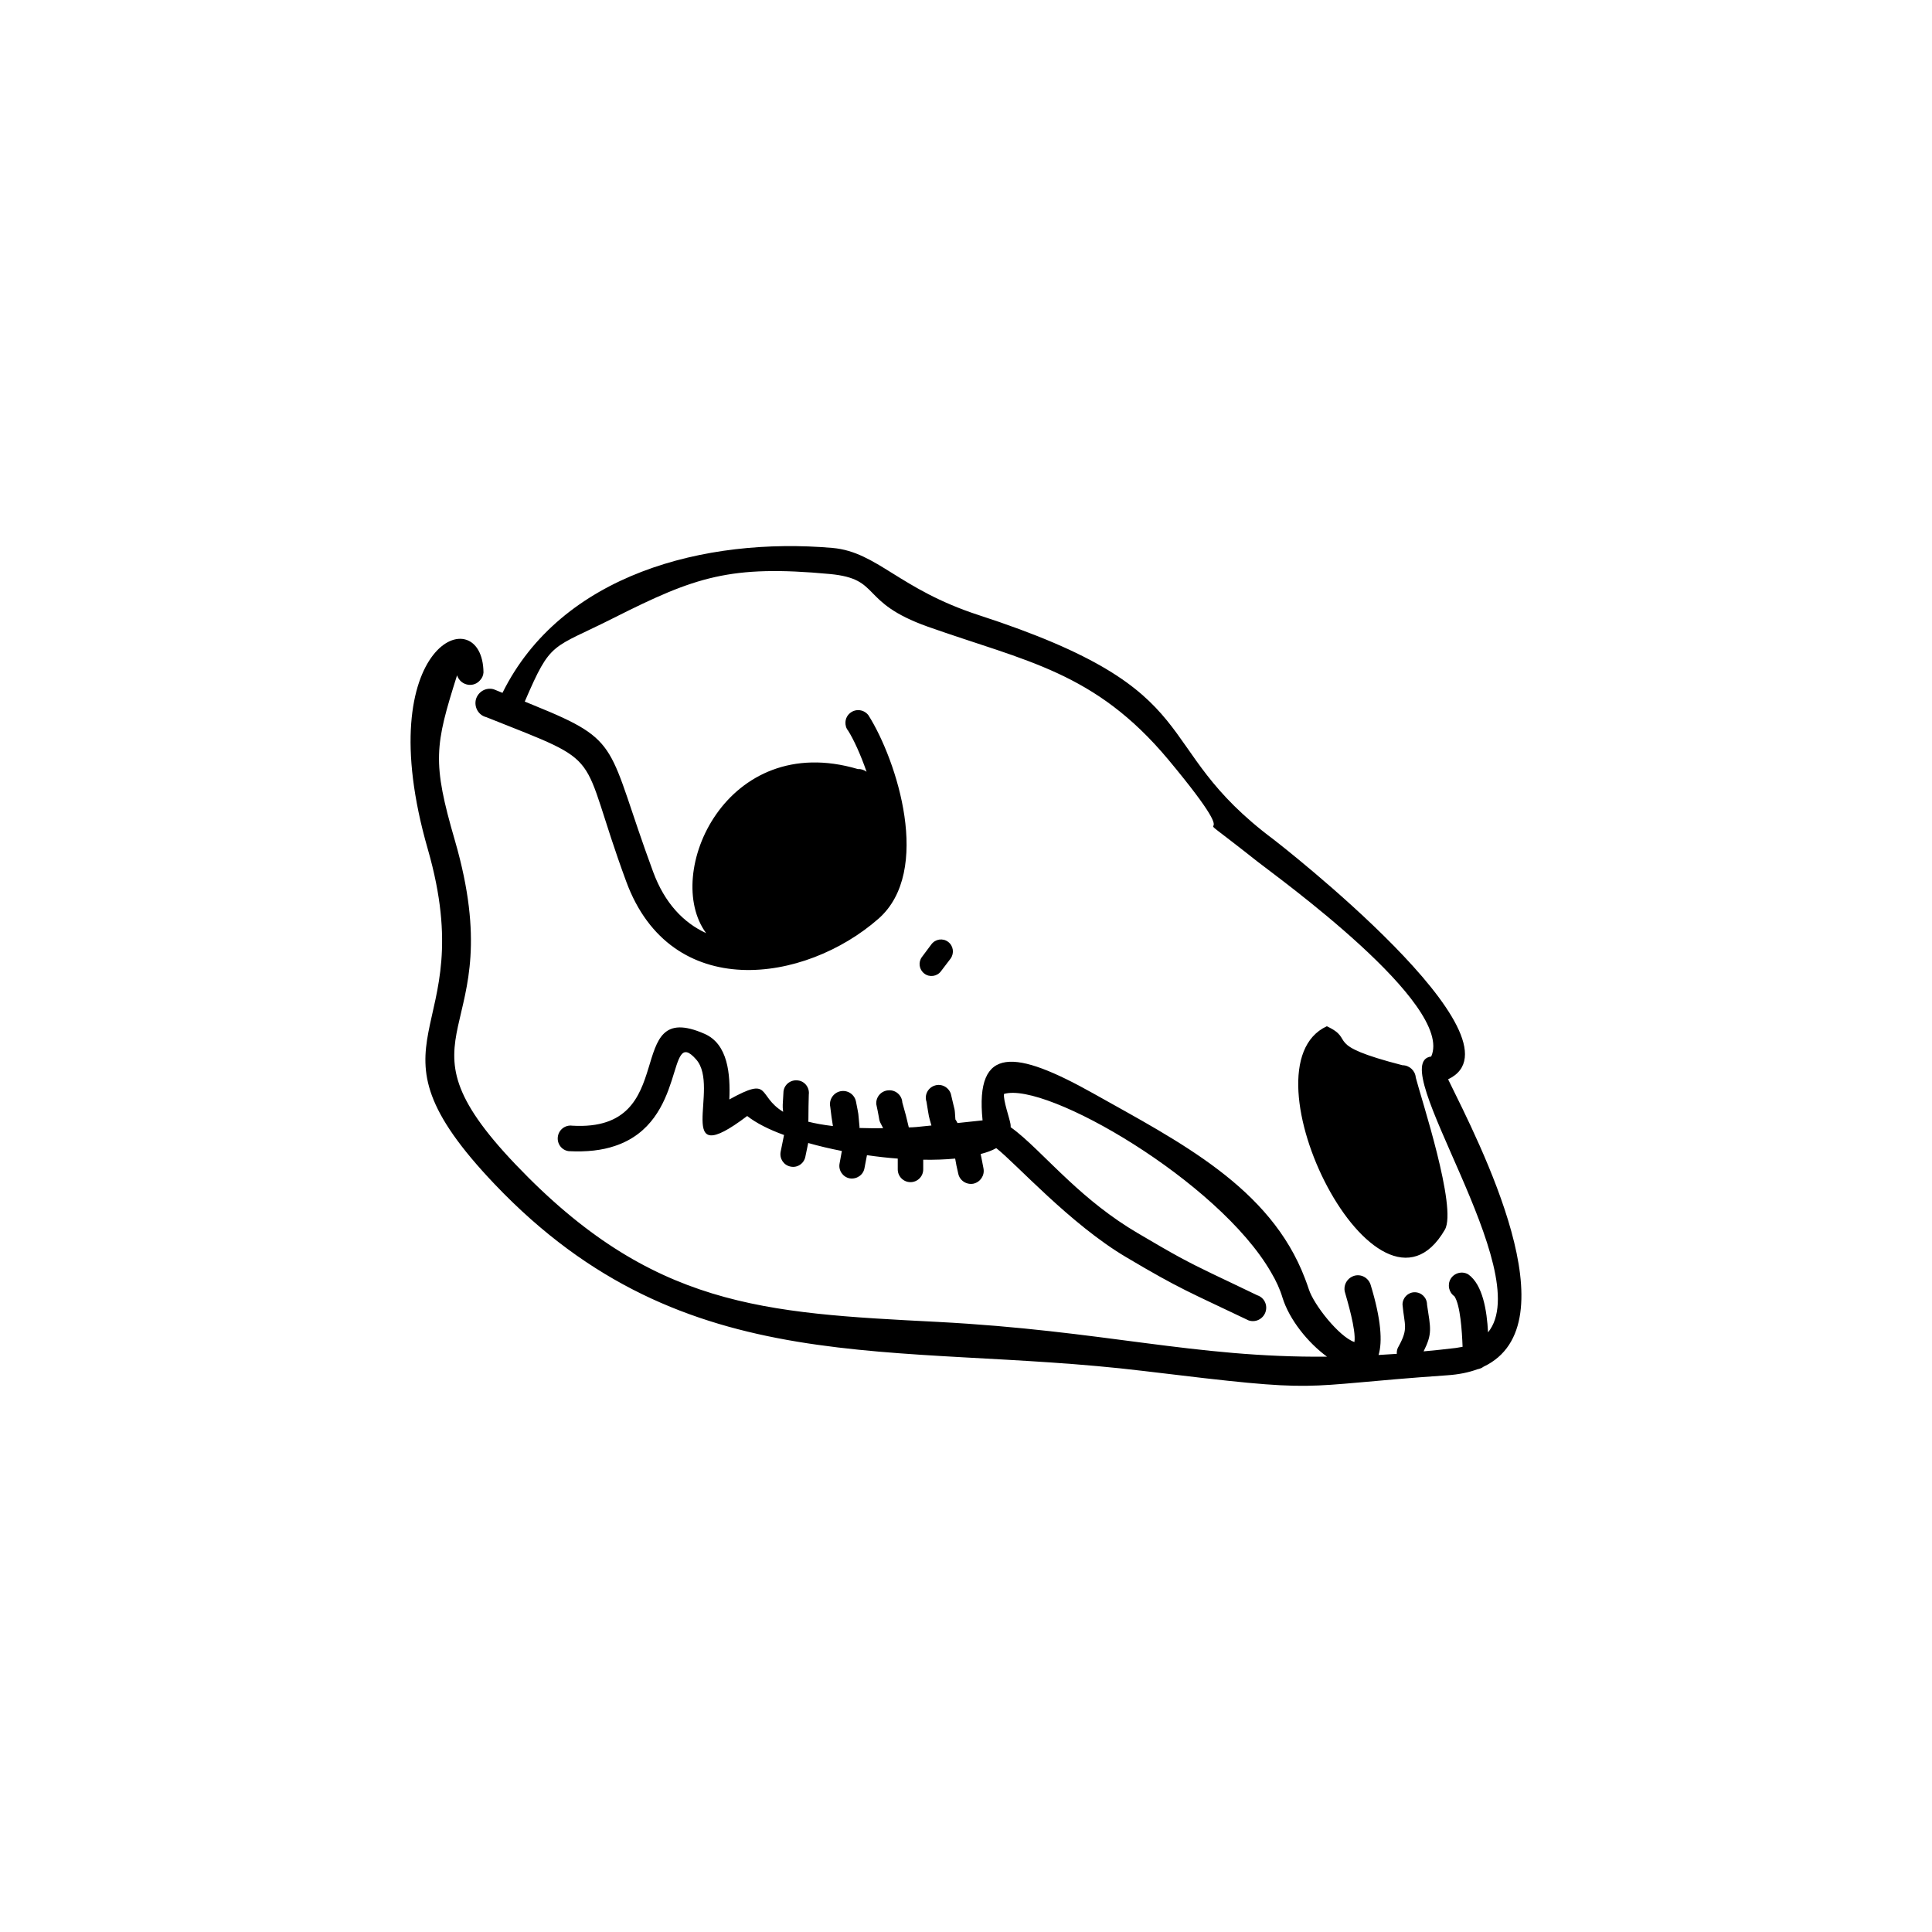
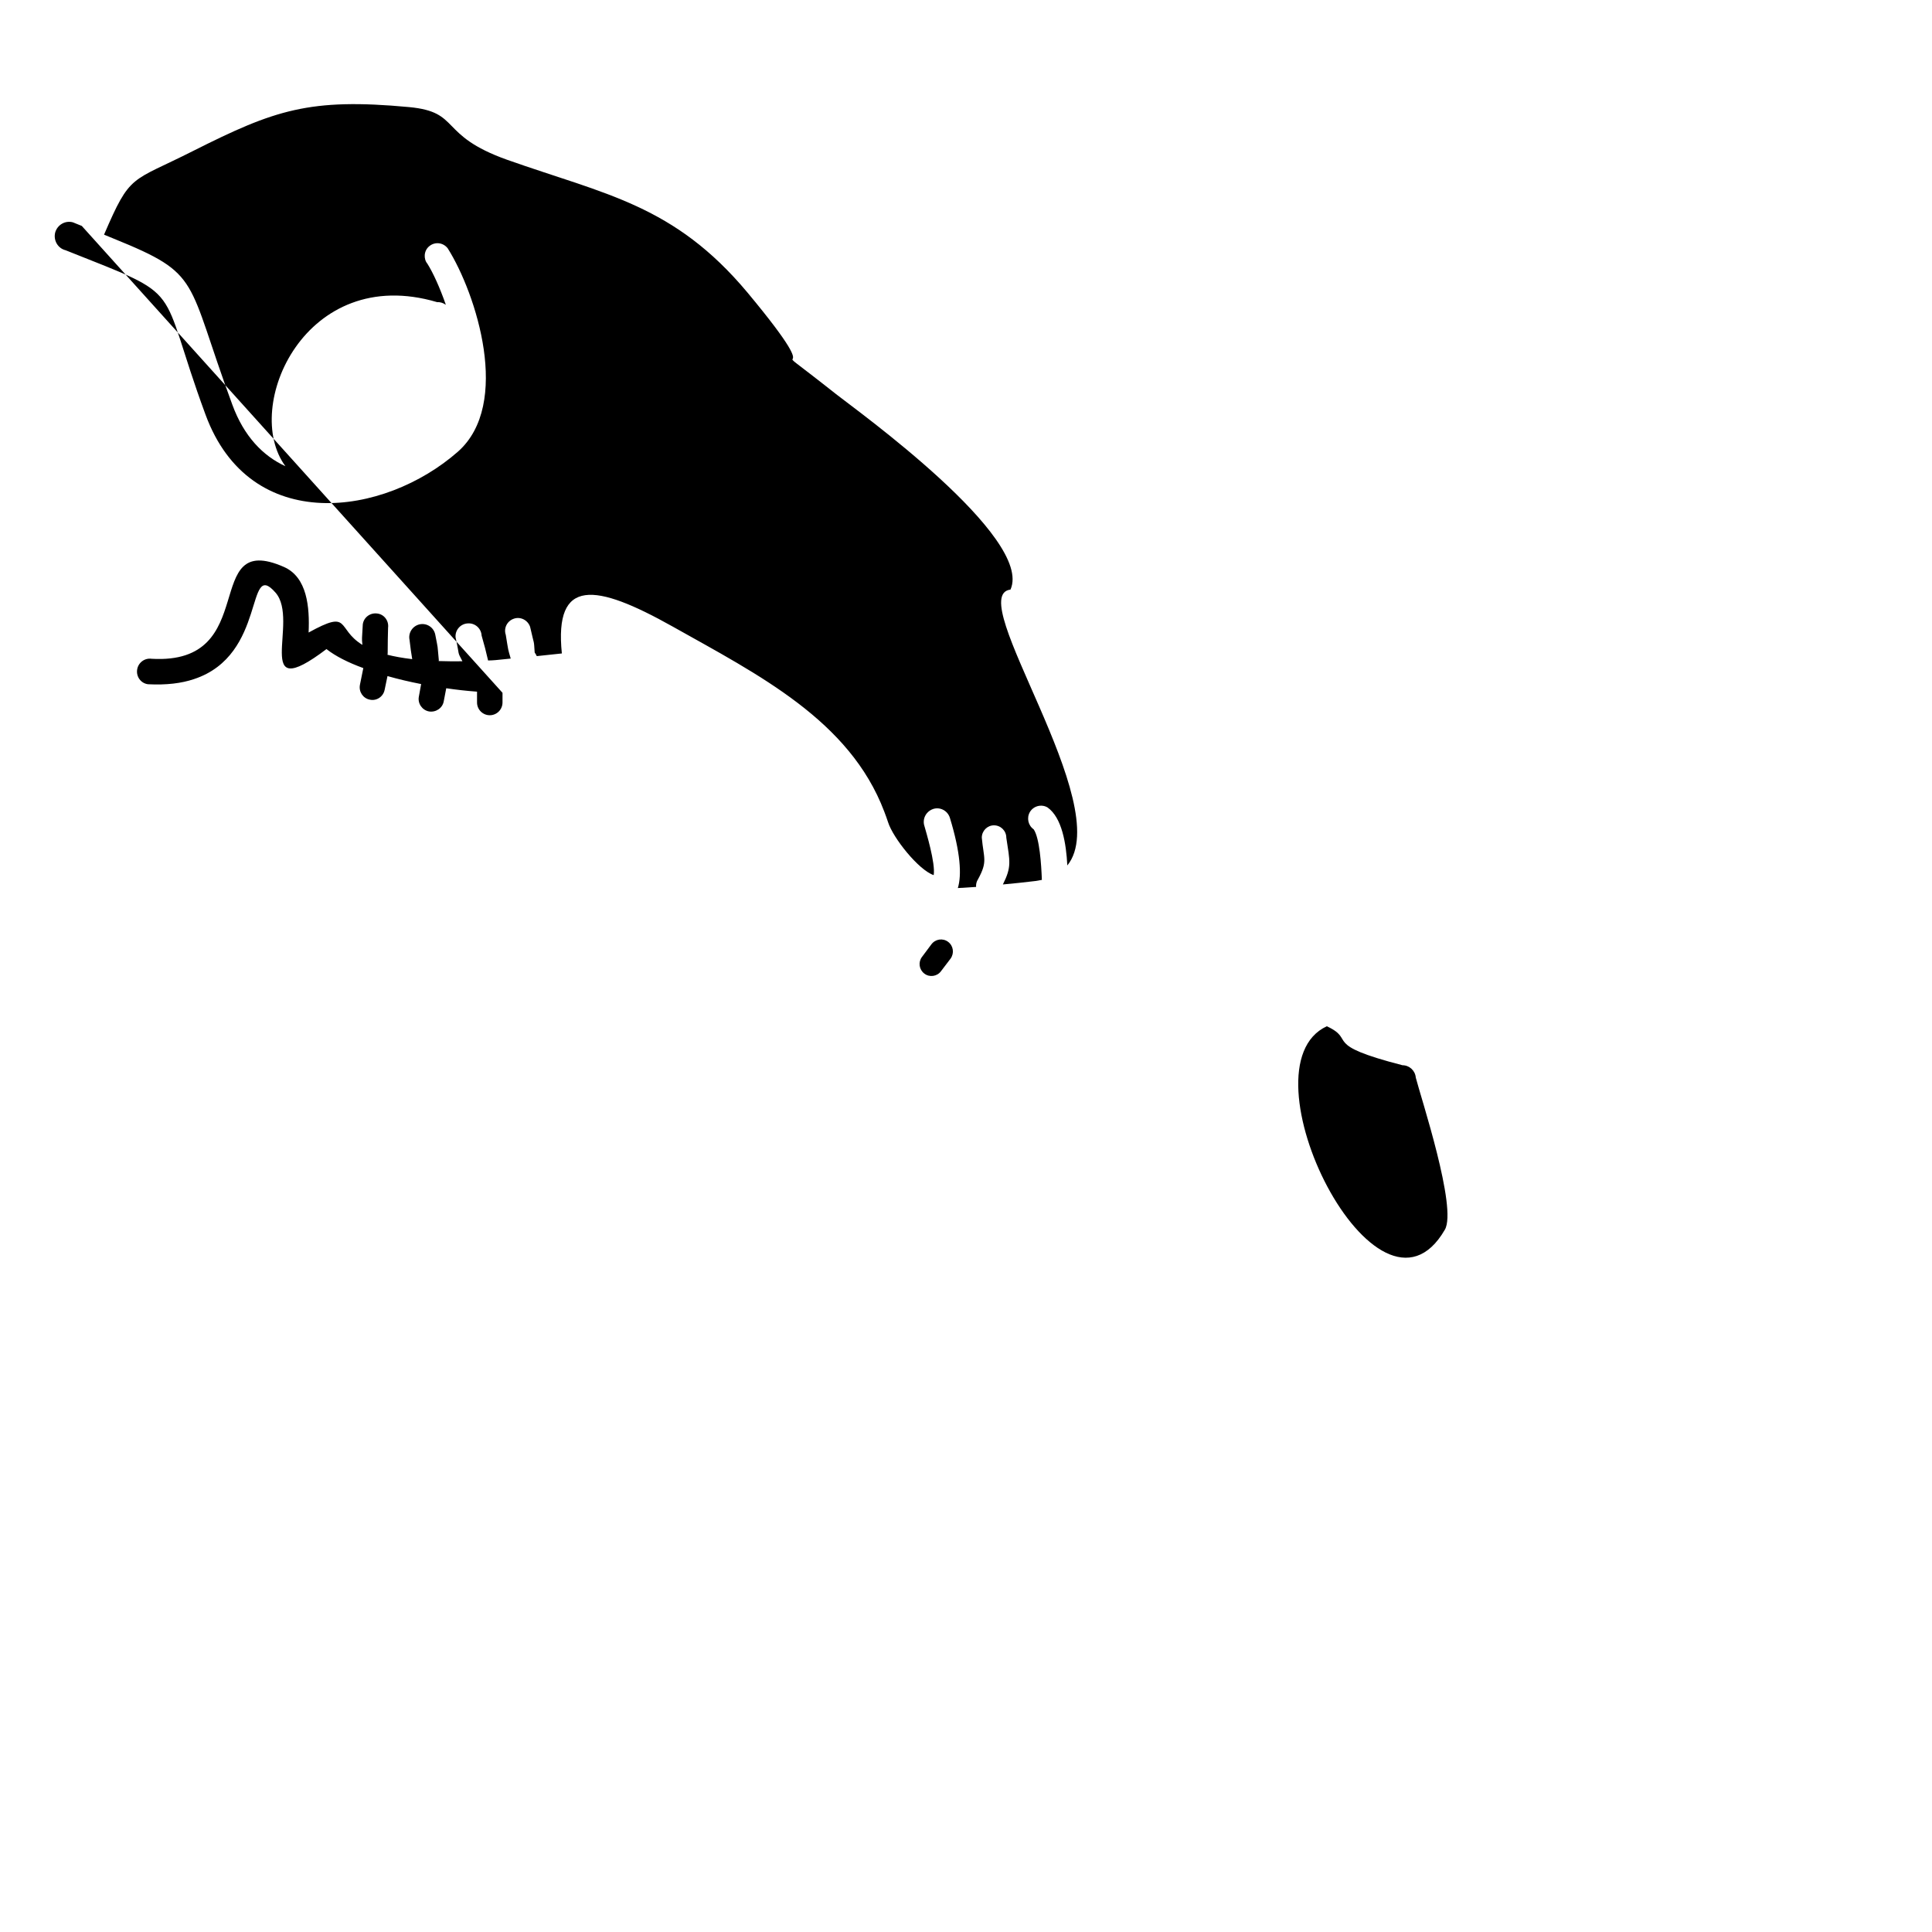
<svg xmlns="http://www.w3.org/2000/svg" fill="#000000" width="800px" height="800px" version="1.1" viewBox="144 144 512 512">
-   <path d="m277.17 327.6c15.566-31.438 53.656-41.312 87.461-38.391 11.84 1.059 17.633 10.934 38.691 17.785 62.723 20.402 44.285 34.207 78.293 59.551 0.906 0.707 68.316 53 46.148 63.48 8.414 17.18 33.152 64.941 9.371 76.176-0.453 0.352-1.008 0.555-1.562 0.656-2.316 0.855-4.988 1.41-8.113 1.613-42.066 2.922-30.531 4.887-80.508-1.16-66.051-7.961-121.12 3.777-171.8-49.422-37.785-39.648-3.273-38.391-17.785-88.871-15.82-54.965 14.559-66.402 14.762-46.805-0.051 0.805-0.402 1.562-0.957 2.117-0.707 0.805-1.762 1.258-2.922 1.16-1.512-0.152-2.672-1.16-3.125-2.519-5.894 18.641-6.648 22.922-0.555 43.832 15.316 52.949-18.539 49.523 16.07 85.797 36.125 37.887 65.547 39.348 111.75 41.715 44.285 2.316 67.762 9.523 103.28 9.219-5.09-3.727-9.977-9.824-11.789-15.617-0.656-2.215-1.715-4.535-3.074-6.801-13.906-24.082-59.602-50.582-70.734-47.207-0.25 1.664 1.461 6.398 1.715 7.961 0.051 0.301 0.051 0.605 0.051 0.855 4.281 3.023 9.219 8.414 15.469 14.207 5.039 4.684 10.984 9.621 18.188 13.855 4.785 2.82 8.16 4.785 11.035 6.348 6.144 3.324 10.125 5.039 20.656 10.125 1.863 0.605 2.82 2.621 2.168 4.484-0.656 1.812-2.621 2.82-4.484 2.168-15.566-7.457-17.887-8.113-32.395-16.727-14.914-8.816-29.32-24.938-34.461-28.918-1.16 0.656-2.57 1.16-4.133 1.562 0.453 2.266 0.25 1.16 0.754 3.828 0.352 1.863-0.855 3.629-2.672 4.031-1.863 0.352-3.68-0.855-4.031-2.719-0.605-2.719-0.352-1.461-0.805-3.93-2.621 0.25-5.492 0.352-8.465 0.301v2.57c0 1.863-1.512 3.375-3.375 3.375s-3.375-1.512-3.375-3.375v-2.871c-2.719-0.203-5.441-0.504-8.16-0.906l-0.656 3.426c-0.301 1.812-2.066 3.023-3.93 2.719-1.812-0.352-3.023-2.117-2.672-3.93l0.605-3.324c-3.074-0.605-6.098-1.309-8.918-2.117l-0.754 3.629c-0.352 1.812-2.117 3.023-3.93 2.621-1.812-0.352-2.973-2.117-2.621-3.93 0 0 0.855-4.18 0.855-4.231l0.051-0.203c-4.031-1.461-7.406-3.176-9.773-5.039-20.102 15.215-6.953-7.508-13.504-14.965-8.012-9.168-2.168 16.523-21.613 22.922-3.273 1.109-7.305 1.613-12.191 1.359-1.863-0.25-3.125-1.965-2.871-3.828 0.25-1.863 1.965-3.176 3.828-2.922 29.371 1.715 12.746-34.16 35.066-24.336 6.195 2.719 6.852 10.68 6.551 17.383 11.336-6.246 7.203-1.059 14.258 3.273-0.203-2.016-0.102-1.211 0.102-5.441 0.25-1.863 1.965-3.125 3.828-2.871 1.812 0.203 3.125 1.914 2.871 3.777-0.102 4.133-0.051 1.965-0.102 6.5 0 0.203 0 0.453-0.051 0.656 1.812 0.453 3.981 0.855 6.551 1.16-0.504-3.125-0.25-1.562-0.707-5.09-0.402-1.863 0.805-3.727 2.672-4.133 1.914-0.402 3.727 0.805 4.133 2.672 0.855 4.434 0.504 2.168 0.957 6.852l-0.051 0.203c1.965 0.051 4.031 0.102 6.297 0.051-1.461-2.871-0.605-0.855-1.812-6.348-0.152-1.914 1.309-3.578 3.223-3.68 1.914-0.152 3.578 1.309 3.68 3.223 1.211 4.383 0.707 2.418 1.715 6.602 0.656 0 1.359-0.051 2.016-0.102l3.981-0.402c-0.805-2.82-0.555-1.715-1.309-6.297-0.605-1.762 0.352-3.68 2.168-4.281 1.762-0.605 3.68 0.402 4.281 2.168 1.211 5.391 0.957 3.125 1.211 6.801 0.203 0.301 0.402 0.605 0.555 0.957l6.648-0.707c-2.066-20.152 8.816-18.641 29.32-7.152 22.871 12.848 46.953 24.887 56.125 49.07 0.352 0.957 0.707 1.863 1.008 2.82 1.309 4.133 8.062 12.645 12.09 14.008 0.504-3.176-2.016-11.387-2.469-13.047-0.203-0.555-0.203-1.211-0.102-1.762 0.25-1.211 1.109-2.266 2.418-2.719 1.863-0.605 3.828 0.453 4.434 2.316 2.82 9.219 3.176 15.164 2.117 18.641 1.562-0.102 3.176-0.203 4.836-0.301-0.051-0.707 0.102-1.41 0.504-2.016 2.621-4.785 1.512-5.492 1.008-11.035 0-1.812 1.461-3.273 3.223-3.273 1.812 0 3.273 1.461 3.273 3.273 0.957 6.348 1.461 7.656-0.906 12.395 2.769-0.25 5.644-0.555 8.566-0.906 0.605-0.102 1.211-0.203 1.762-0.301-0.152-4.18-0.605-11.082-2.168-13.402-1.461-1.008-1.914-3.023-1.008-4.586 0.957-1.613 3.074-2.168 4.684-1.211 3.828 2.719 4.938 9.574 5.238 15.367 13.047-16.02-27.762-71.59-15.062-73.102 6.195-13.805-41.109-47.762-45.949-51.59-24.688-19.496 1.258 2.922-23.73-27.105-19.496-23.328-37.684-25.996-63.73-35.215-18.391-6.551-12.09-12.645-25.945-13.957-26.449-2.469-35.668 0.754-57.184 11.586-16.727 8.465-16.625 5.844-23.68 22.219l2.57 1.059c23.477 9.523 19.043 10.43 31.438 44.031 3.074 8.363 8.113 13.551 14.055 16.273-11.586-15.719 5.34-53.809 40.203-43.48 0.805-0.051 1.613 0.203 2.316 0.707-1.613-4.637-3.426-8.566-4.887-10.883-0.555-0.656-0.754-1.512-0.707-2.266 0.051-0.957 0.504-1.863 1.309-2.469 1.512-1.16 3.629-0.855 4.785 0.656 7.559 11.992 16.977 41.312 2.672 53.906-19.496 17.129-55.016 22.32-66.855-9.824-13.148-35.668-4.484-30.582-37.082-43.578-2.066-0.504-3.273-2.621-2.769-4.684 0.555-2.016 2.621-3.273 4.684-2.719l2.367 0.957zm111.14 70.031s2.519-3.375 2.519-3.375c1.059-1.41 3.023-1.715 4.434-0.656 1.41 1.059 1.664 3.023 0.656 4.434 0 0-2.57 3.375-2.57 3.375-1.008 1.359-3.023 1.664-4.383 0.605-1.41-1.059-1.664-3.023-0.656-4.383zm127.36 28.668c1.812 0 3.375 1.41 3.527 3.273 1.359 5.34 11.035 34.562 7.707 40.305-17.785 30.73-54.766-43.074-31.285-53.906 7.961 3.68-1.664 4.734 20.051 10.328z" fill-rule="evenodd" />
+   <path d="m277.17 327.6v2.57c0 1.863-1.512 3.375-3.375 3.375s-3.375-1.512-3.375-3.375v-2.871c-2.719-0.203-5.441-0.504-8.16-0.906l-0.656 3.426c-0.301 1.812-2.066 3.023-3.93 2.719-1.812-0.352-3.023-2.117-2.672-3.93l0.605-3.324c-3.074-0.605-6.098-1.309-8.918-2.117l-0.754 3.629c-0.352 1.812-2.117 3.023-3.93 2.621-1.812-0.352-2.973-2.117-2.621-3.93 0 0 0.855-4.18 0.855-4.231l0.051-0.203c-4.031-1.461-7.406-3.176-9.773-5.039-20.102 15.215-6.953-7.508-13.504-14.965-8.012-9.168-2.168 16.523-21.613 22.922-3.273 1.109-7.305 1.613-12.191 1.359-1.863-0.25-3.125-1.965-2.871-3.828 0.25-1.863 1.965-3.176 3.828-2.922 29.371 1.715 12.746-34.16 35.066-24.336 6.195 2.719 6.852 10.68 6.551 17.383 11.336-6.246 7.203-1.059 14.258 3.273-0.203-2.016-0.102-1.211 0.102-5.441 0.25-1.863 1.965-3.125 3.828-2.871 1.812 0.203 3.125 1.914 2.871 3.777-0.102 4.133-0.051 1.965-0.102 6.5 0 0.203 0 0.453-0.051 0.656 1.812 0.453 3.981 0.855 6.551 1.16-0.504-3.125-0.25-1.562-0.707-5.09-0.402-1.863 0.805-3.727 2.672-4.133 1.914-0.402 3.727 0.805 4.133 2.672 0.855 4.434 0.504 2.168 0.957 6.852l-0.051 0.203c1.965 0.051 4.031 0.102 6.297 0.051-1.461-2.871-0.605-0.855-1.812-6.348-0.152-1.914 1.309-3.578 3.223-3.68 1.914-0.152 3.578 1.309 3.68 3.223 1.211 4.383 0.707 2.418 1.715 6.602 0.656 0 1.359-0.051 2.016-0.102l3.981-0.402c-0.805-2.82-0.555-1.715-1.309-6.297-0.605-1.762 0.352-3.68 2.168-4.281 1.762-0.605 3.68 0.402 4.281 2.168 1.211 5.391 0.957 3.125 1.211 6.801 0.203 0.301 0.402 0.605 0.555 0.957l6.648-0.707c-2.066-20.152 8.816-18.641 29.32-7.152 22.871 12.848 46.953 24.887 56.125 49.07 0.352 0.957 0.707 1.863 1.008 2.82 1.309 4.133 8.062 12.645 12.09 14.008 0.504-3.176-2.016-11.387-2.469-13.047-0.203-0.555-0.203-1.211-0.102-1.762 0.25-1.211 1.109-2.266 2.418-2.719 1.863-0.605 3.828 0.453 4.434 2.316 2.82 9.219 3.176 15.164 2.117 18.641 1.562-0.102 3.176-0.203 4.836-0.301-0.051-0.707 0.102-1.41 0.504-2.016 2.621-4.785 1.512-5.492 1.008-11.035 0-1.812 1.461-3.273 3.223-3.273 1.812 0 3.273 1.461 3.273 3.273 0.957 6.348 1.461 7.656-0.906 12.395 2.769-0.25 5.644-0.555 8.566-0.906 0.605-0.102 1.211-0.203 1.762-0.301-0.152-4.18-0.605-11.082-2.168-13.402-1.461-1.008-1.914-3.023-1.008-4.586 0.957-1.613 3.074-2.168 4.684-1.211 3.828 2.719 4.938 9.574 5.238 15.367 13.047-16.02-27.762-71.59-15.062-73.102 6.195-13.805-41.109-47.762-45.949-51.59-24.688-19.496 1.258 2.922-23.73-27.105-19.496-23.328-37.684-25.996-63.73-35.215-18.391-6.551-12.09-12.645-25.945-13.957-26.449-2.469-35.668 0.754-57.184 11.586-16.727 8.465-16.625 5.844-23.68 22.219l2.57 1.059c23.477 9.523 19.043 10.43 31.438 44.031 3.074 8.363 8.113 13.551 14.055 16.273-11.586-15.719 5.34-53.809 40.203-43.48 0.805-0.051 1.613 0.203 2.316 0.707-1.613-4.637-3.426-8.566-4.887-10.883-0.555-0.656-0.754-1.512-0.707-2.266 0.051-0.957 0.504-1.863 1.309-2.469 1.512-1.16 3.629-0.855 4.785 0.656 7.559 11.992 16.977 41.312 2.672 53.906-19.496 17.129-55.016 22.32-66.855-9.824-13.148-35.668-4.484-30.582-37.082-43.578-2.066-0.504-3.273-2.621-2.769-4.684 0.555-2.016 2.621-3.273 4.684-2.719l2.367 0.957zm111.14 70.031s2.519-3.375 2.519-3.375c1.059-1.41 3.023-1.715 4.434-0.656 1.41 1.059 1.664 3.023 0.656 4.434 0 0-2.57 3.375-2.57 3.375-1.008 1.359-3.023 1.664-4.383 0.605-1.41-1.059-1.664-3.023-0.656-4.383zm127.36 28.668c1.812 0 3.375 1.41 3.527 3.273 1.359 5.34 11.035 34.562 7.707 40.305-17.785 30.73-54.766-43.074-31.285-53.906 7.961 3.68-1.664 4.734 20.051 10.328z" fill-rule="evenodd" />
</svg>